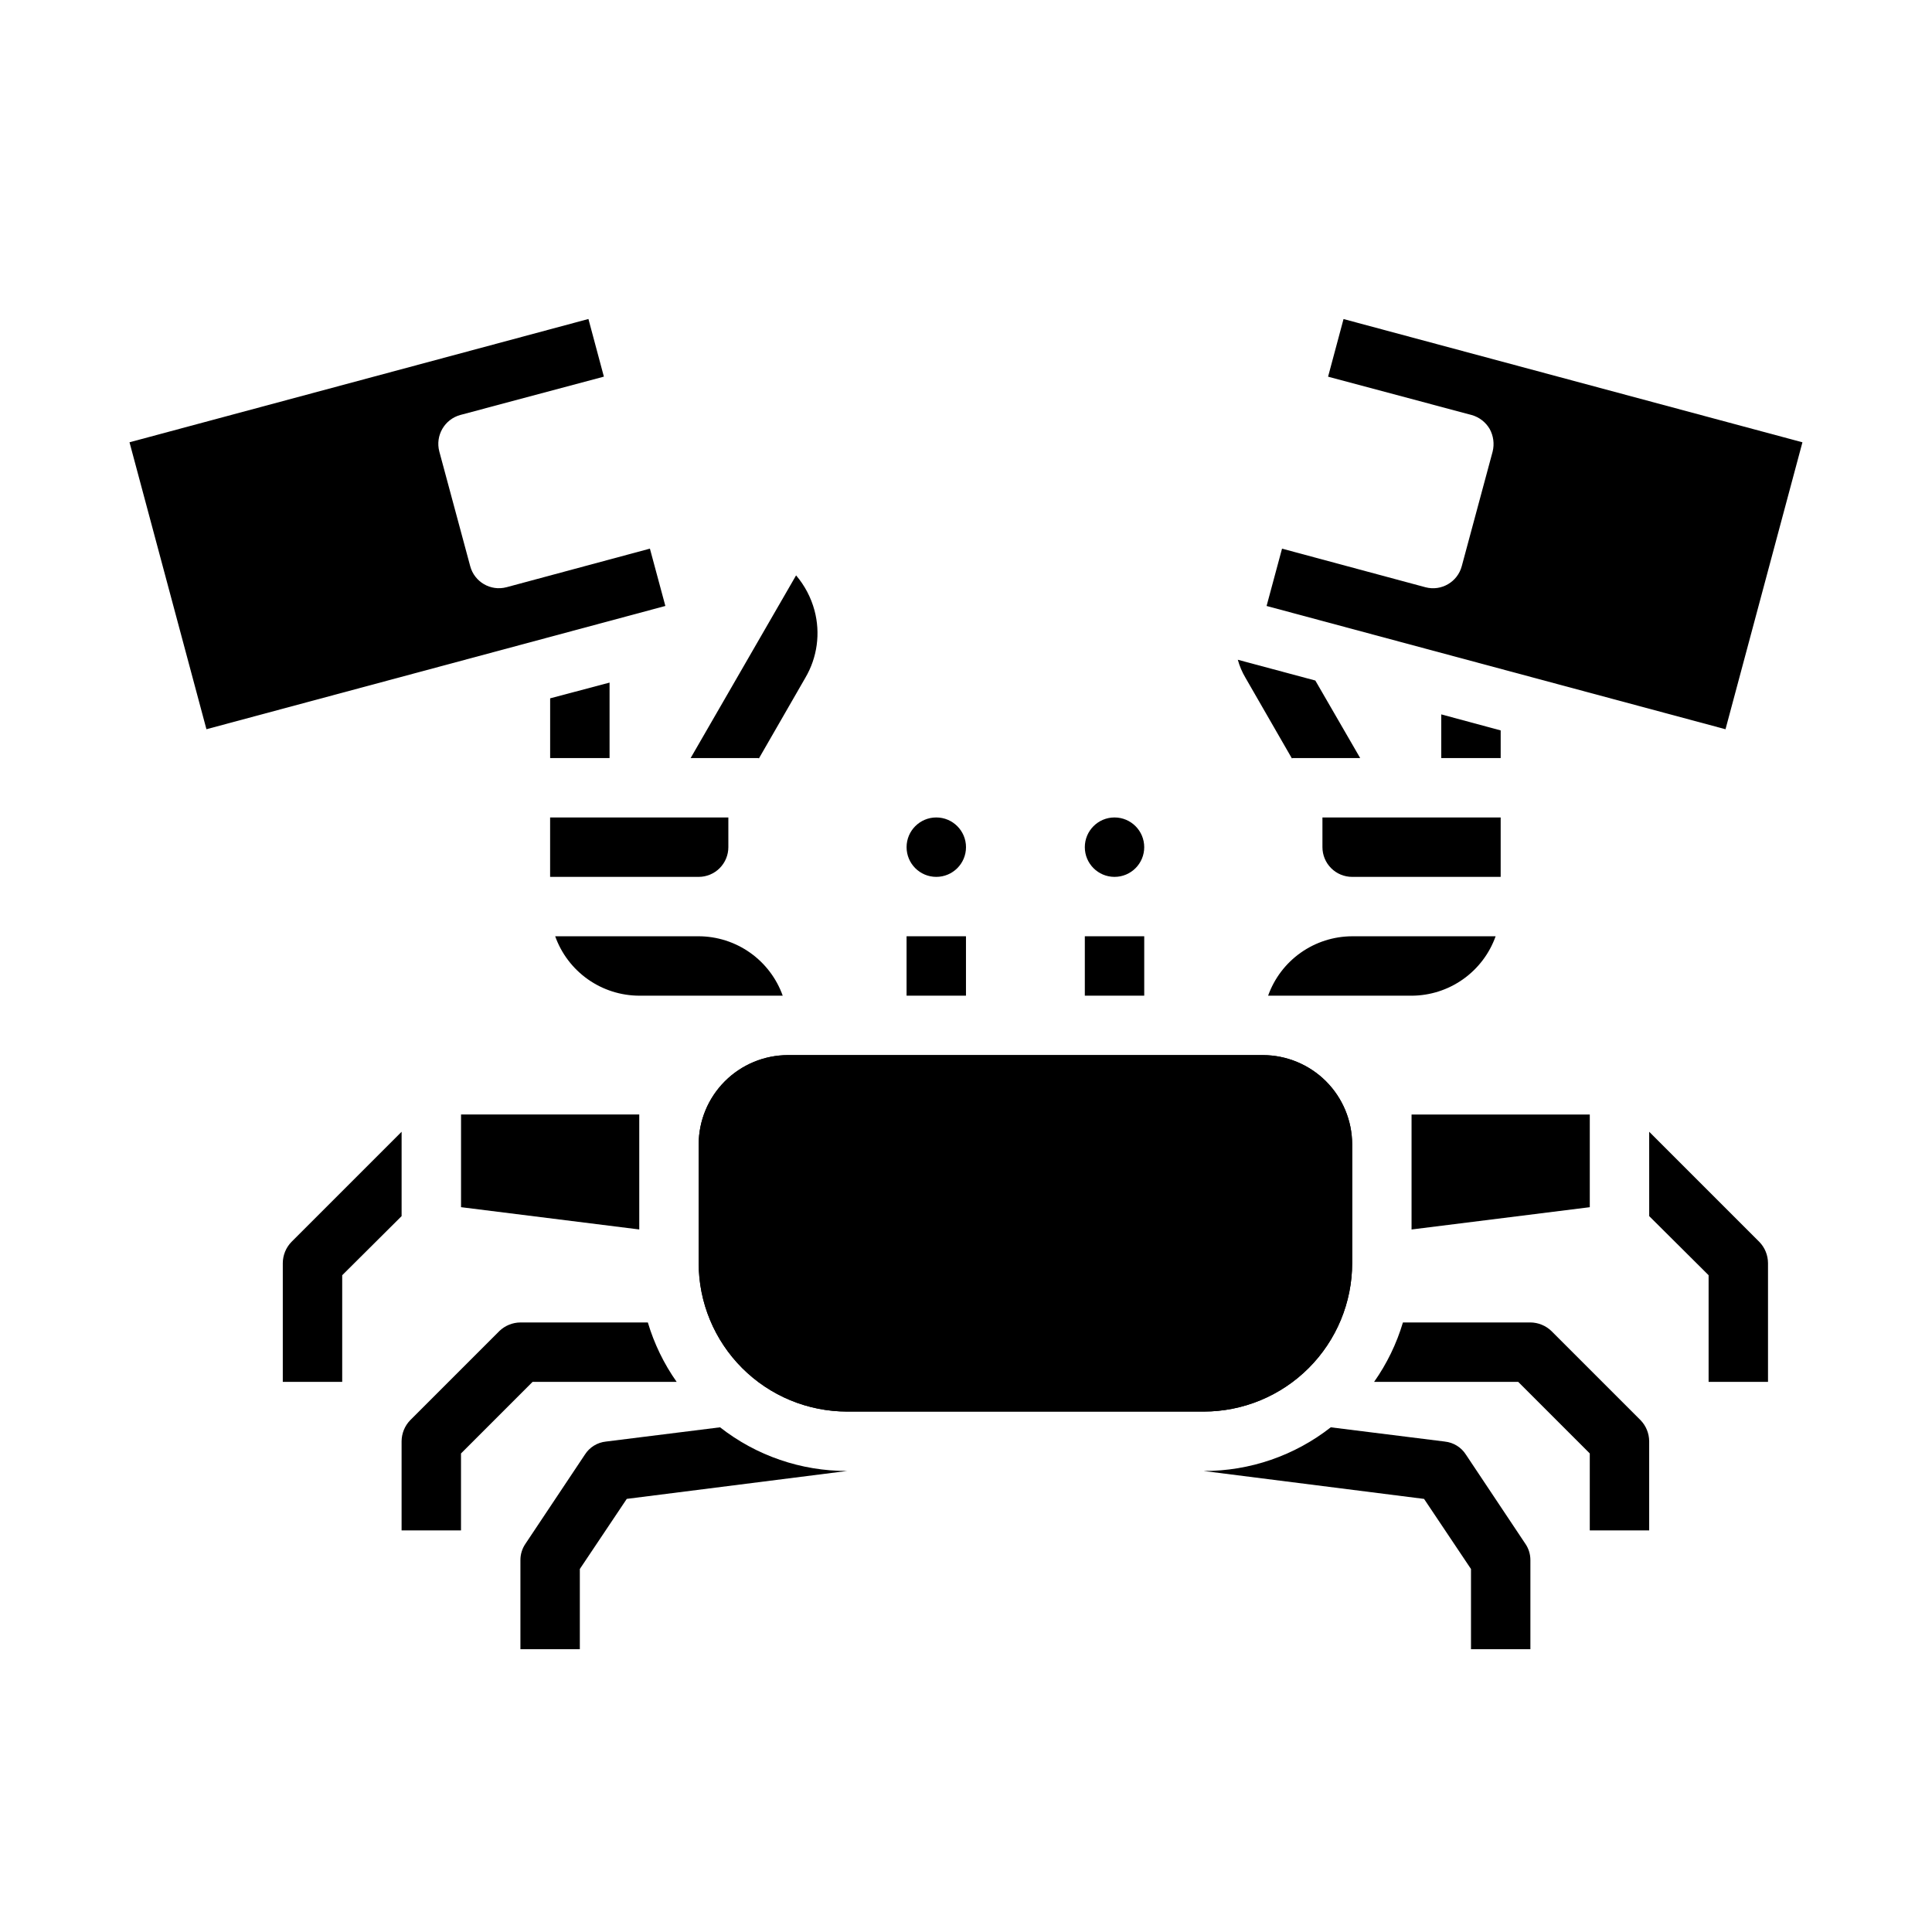
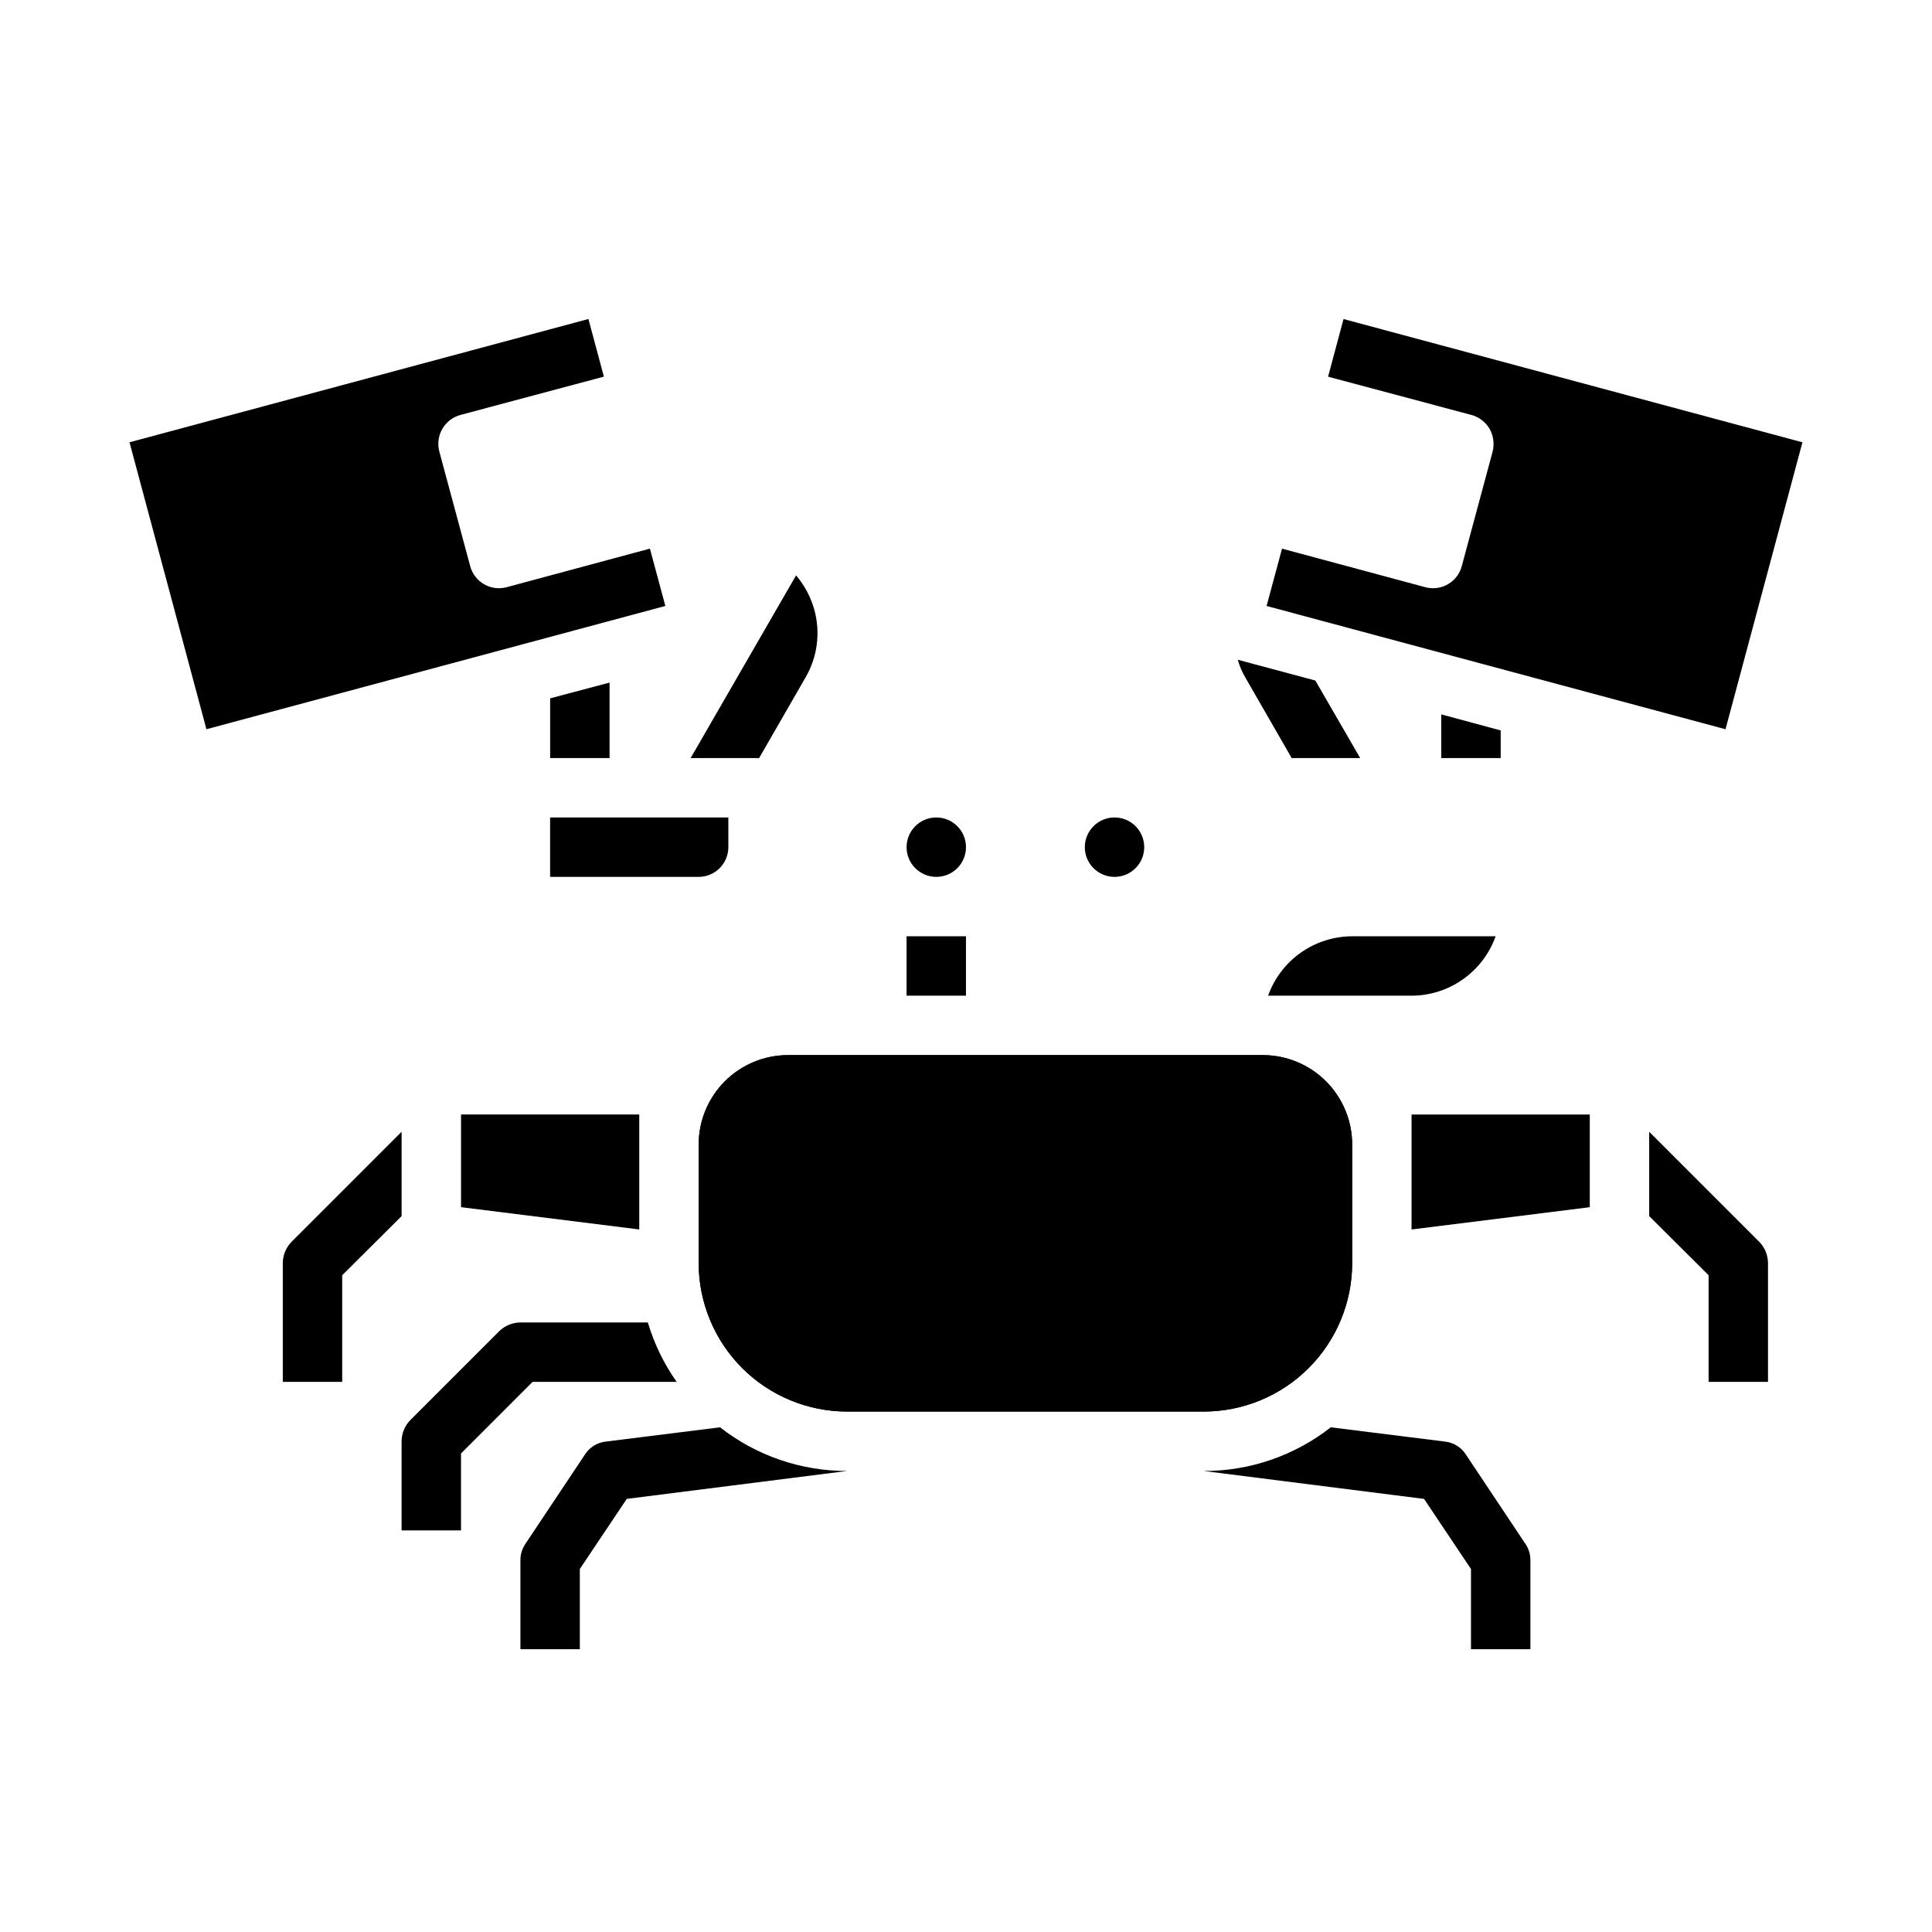
<svg xmlns="http://www.w3.org/2000/svg" fill="#000000" width="800px" height="800px" version="1.1" viewBox="144 144 512 512">
  <g>
    <path d="m178.32 261.21 20.387 76.043 121.62-32.668-4.094-15.191-38.023 10.234 0.004-0.004c-4.195 1.102-8.488-1.398-9.605-5.586l-8.188-30.387c-1.109-4.215 1.383-8.539 5.59-9.684l38.023-10.156-4.094-15.273z" />
    <path d="m305.54 344.89v-19.996l-15.746 4.172v15.824z" />
    <path d="m313.41 469.82v-30.465h-47.23v24.559z" />
    <path d="m462.98 518.08c10.438 0 20.449-4.144 27.828-11.527 7.383-7.383 11.531-17.395 11.531-27.832v-31.488c-0.02-6.258-2.516-12.254-6.938-16.68-4.426-4.422-10.422-6.918-16.68-6.938h-125.95c-6.258 0.02-12.254 2.516-16.676 6.938-4.426 4.426-6.922 10.422-6.941 16.68v31.488c0 10.438 4.148 20.449 11.531 27.832 7.379 7.383 17.391 11.527 27.832 11.527zm-7.871-39.359h15.742v15.742h-15.746zm-31.488 7.871h15.742v15.742l-15.746 0.004zm-31.488 0h15.742v15.742l-15.746 0.004zm-31.488-7.871h15.742v15.742h-15.746z" />
    <path d="m502.34 447.23v31.488c0 10.438-4.148 20.449-11.531 27.832-7.379 7.383-17.391 11.527-27.828 11.527h-94.465c-10.441 0-20.453-4.144-27.832-11.527-7.383-7.383-11.531-17.395-11.531-27.832v-31.488c0.02-6.258 2.516-12.254 6.941-16.68 4.422-4.422 10.418-6.918 16.676-6.938h125.95c6.258 0.02 12.254 2.516 16.68 6.938 4.422 4.426 6.918 10.422 6.938 16.68z" />
    <path d="m354.97 296.48-27.945 48.414h17.871c0.078 0 0.156 0.078 0.234 0.078l12.281-21.332c3.18-5.387 4.059-11.828 2.441-17.871-0.922-3.418-2.586-6.59-4.883-9.289z" />
-     <path d="m291.13 392.12c1.641 4.598 4.664 8.578 8.648 11.395 3.988 2.82 8.746 4.336 13.629 4.352h38.023c-1.645-4.598-4.664-8.578-8.652-11.395-3.984-2.816-8.746-4.336-13.629-4.352z" />
    <path d="m565.31 463.92v-24.559h-47.234v30.465z" />
    <path d="m518.08 407.87c4.883-0.016 9.641-1.531 13.629-4.352 3.988-2.816 7.008-6.797 8.648-11.395h-38.02c-4.883 0.016-9.641 1.535-13.629 4.352-3.988 2.816-7.008 6.797-8.648 11.395z" />
    <path d="m500.05 228.55-4.094 15.273 38.023 10.156v-0.004c2.019 0.562 3.742 1.891 4.801 3.699 1.004 1.824 1.285 3.961 0.789 5.984l-8.188 30.387c-1.117 4.188-5.41 6.688-9.605 5.586l-38.023-10.234-4.094 15.191 121.62 32.668 20.387-76.043z" />
-     <path d="m494.46 368.51c0 2.086 0.832 4.09 2.309 5.566 1.477 1.477 3.477 2.305 5.566 2.305h39.359v-15.746h-47.234z" />
    <path d="m472.03 318.84c0.465 1.684 1.152 3.297 2.047 4.801l12.281 21.332c0.078 0 0.156-0.078 0.234-0.078h17.871l-11.887-20.547z" />
    <path d="m525.95 344.89h15.746v-7.32l-15.746-4.25z" />
    <path d="m337.02 368.51v-7.875h-47.234v15.742h39.359v0.004c2.09 0 4.094-0.828 5.566-2.305 1.477-1.477 2.309-3.481 2.309-5.566z" />
    <path d="m447.23 368.51c0 4.348-3.523 7.871-7.871 7.871s-7.871-3.523-7.871-7.871c0-4.348 3.523-7.875 7.871-7.875s7.871 3.527 7.871 7.875" />
    <path d="m400 368.51c0 4.348-3.527 7.871-7.875 7.871s-7.871-3.523-7.871-7.871c0-4.348 3.523-7.875 7.871-7.875s7.875 3.527 7.875 7.875" />
    <path d="m384.25 392.12h15.742v15.742h-15.742z" />
-     <path d="m431.49 392.12h15.742v15.742h-15.742z" />
+     <path d="m431.49 392.12h15.742h-15.742z" />
    <path d="m612.54 478.72v31.488h-15.742v-28.262l-15.742-15.664-0.004-22.355 29.207 29.207v-0.004c1.449 1.5 2.266 3.504 2.281 5.59z" />
-     <path d="m581.05 525.95v23.617h-15.742v-20.387l-18.973-18.973h-38.18c3.383-4.801 5.961-10.117 7.637-15.746h33.77c2.086 0.016 4.09 0.836 5.59 2.285l23.617 23.617c1.449 1.5 2.266 3.5 2.281 5.586z" />
    <path d="m549.57 557.44v23.617h-15.742v-21.254l-12.438-18.578-58.41-7.398c12.211 0.035 24.078-4.043 33.691-11.574l30.23 3.777-0.004 0.004c2.297 0.238 4.356 1.512 5.59 3.461l15.742 23.617h0.004c0.875 1.273 1.34 2.785 1.336 4.328z" />
    <path d="m250.43 443.93v22.355l-15.742 15.664v28.262h-15.746v-31.488c0.016-2.086 0.832-4.09 2.285-5.59z" />
    <path d="m323.32 510.21h-38.18l-18.969 18.973v20.387h-15.746v-23.617c0.016-2.086 0.832-4.086 2.285-5.586l23.617-23.617h-0.004c1.504-1.449 3.504-2.269 5.59-2.285h33.77c1.676 5.629 4.254 10.945 7.637 15.746z" />
    <path d="m368.51 533.82-58.41 7.398-12.438 18.578v21.254h-15.746v-23.617c-0.004-1.543 0.465-3.055 1.34-4.328l15.742-23.617c1.234-1.949 3.293-3.223 5.59-3.461l30.23-3.777-0.004-0.004c9.613 7.531 21.484 11.609 33.695 11.574z" />
  </g>
</svg>